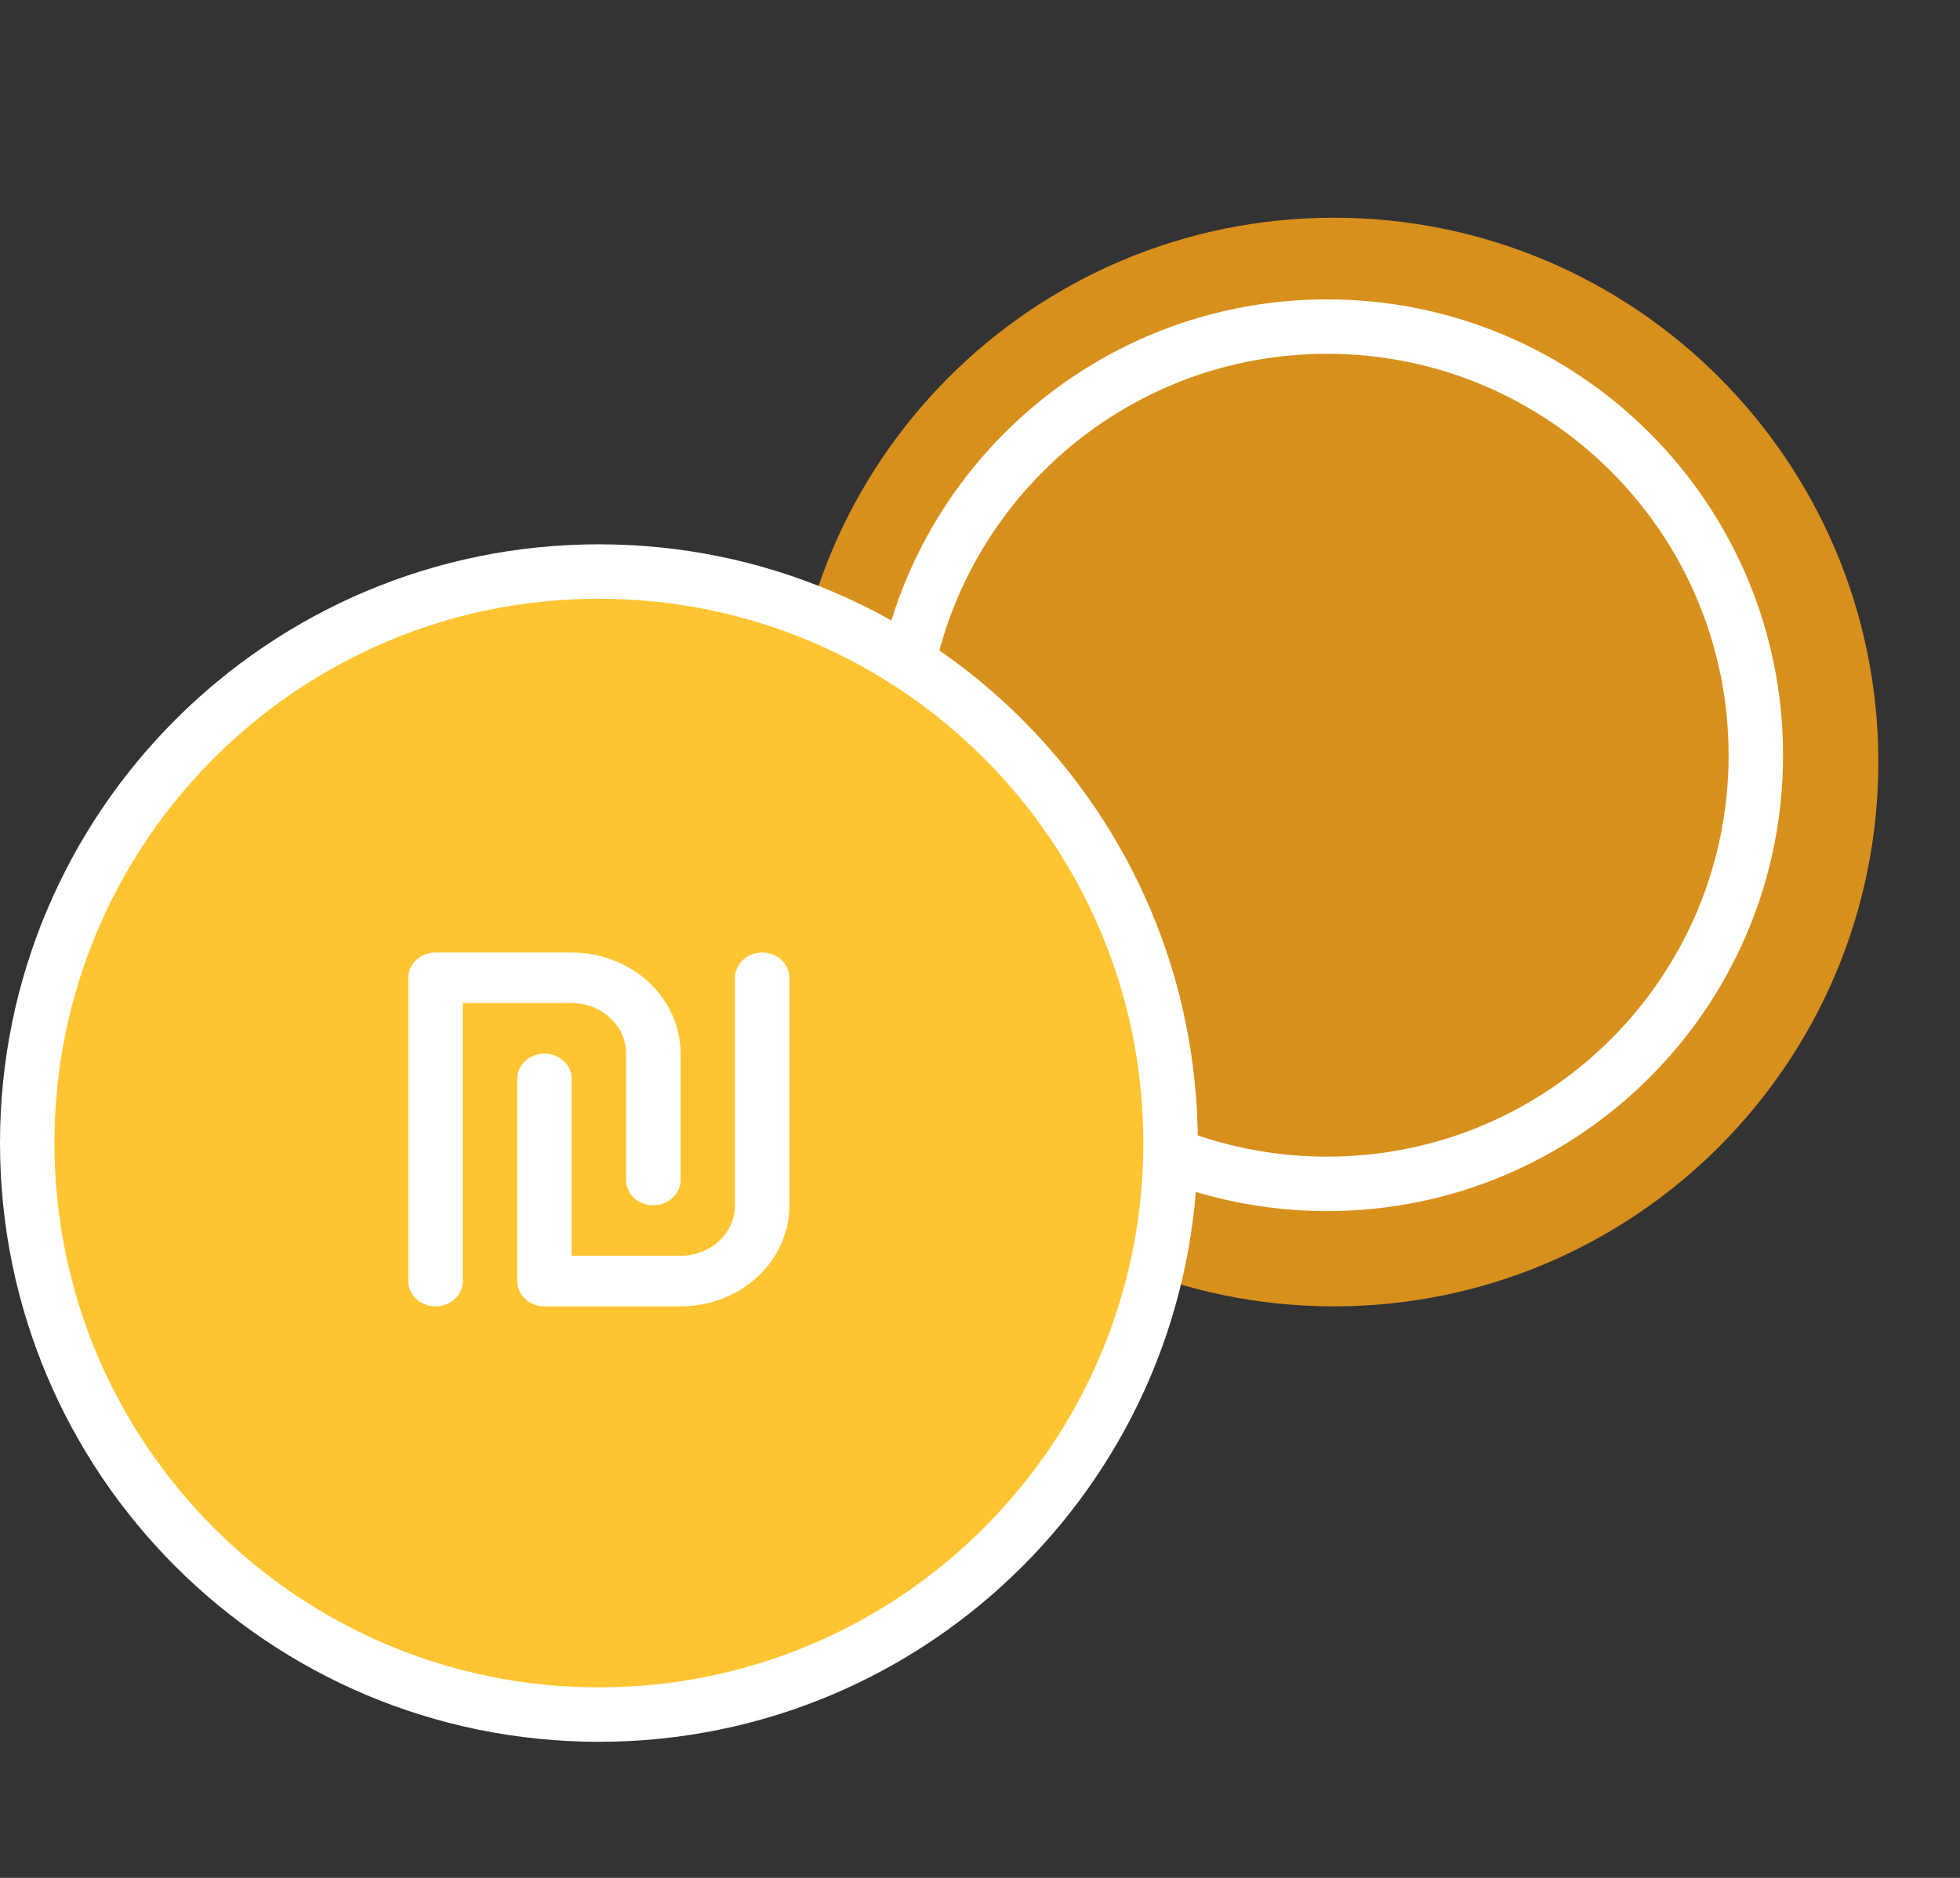
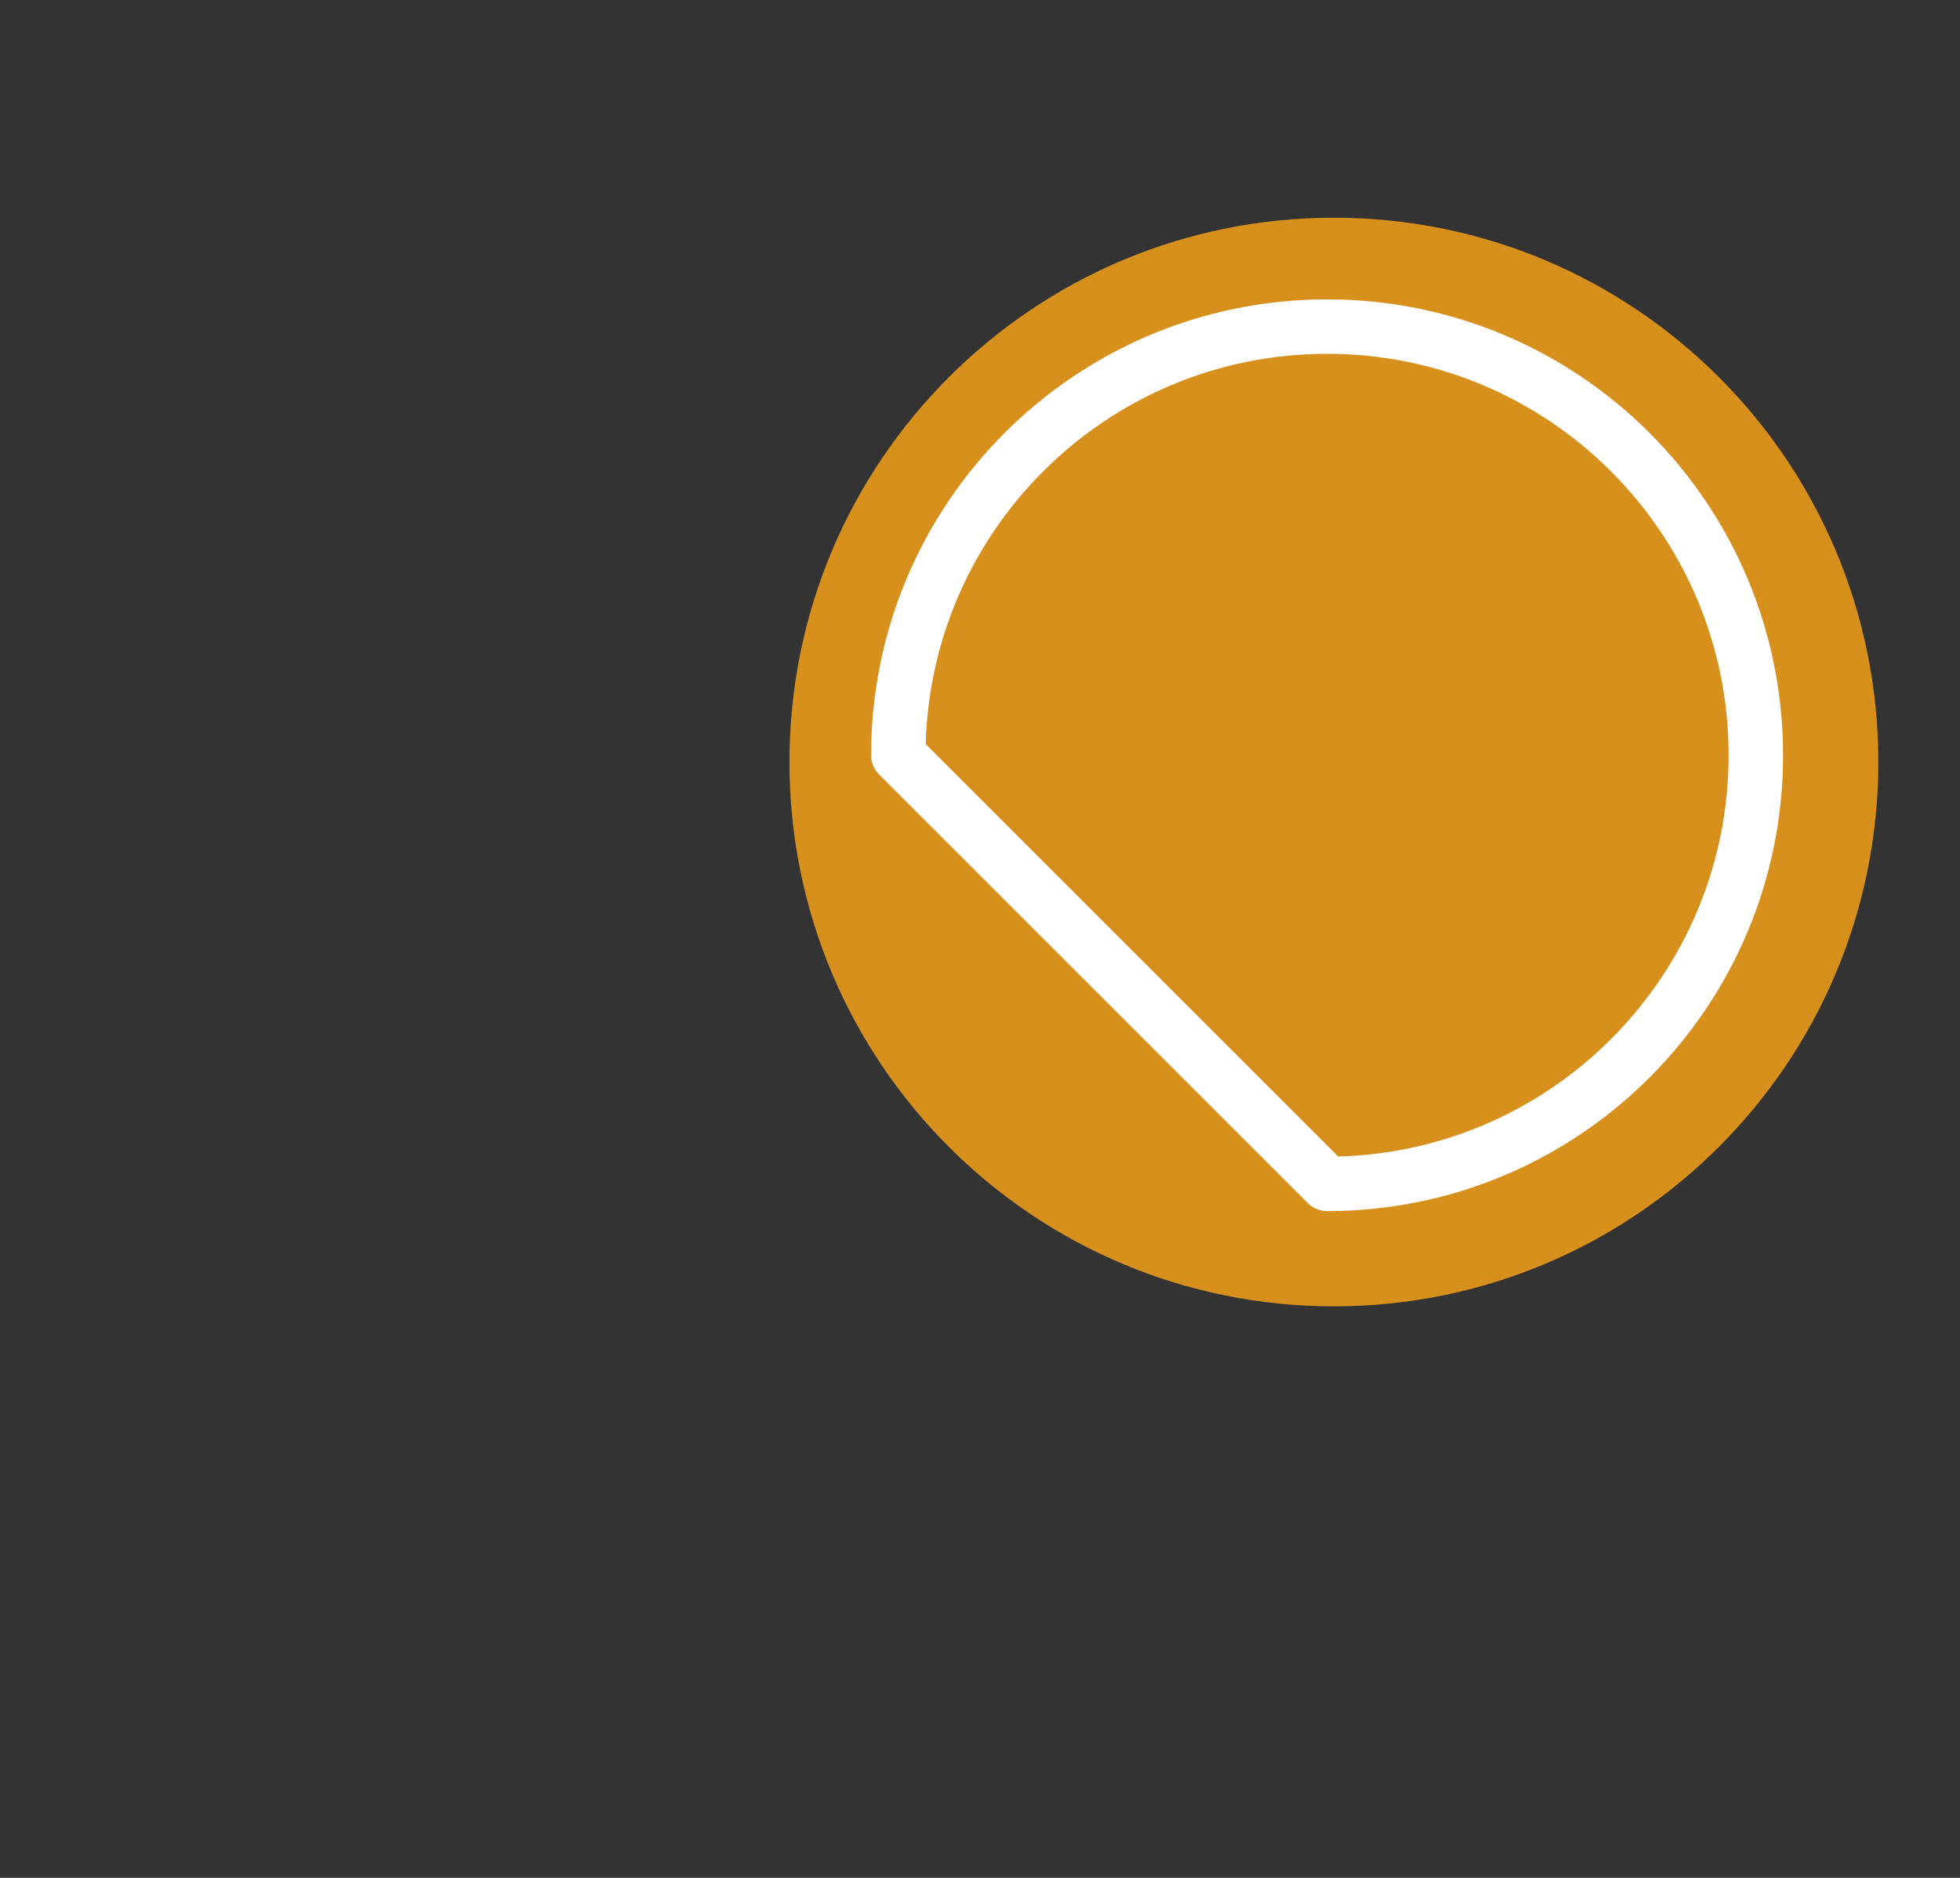
<svg xmlns="http://www.w3.org/2000/svg" width="72" height="69" viewBox="0 0 72 69" fill="none">
  <rect x="0" y="0" width="72" height="69" fill="#333333" stroke="none" />
  <path d="M49 48C60.046 48 69 39.046 69 28C69 16.954 60.046 8 49 8C37.954 8 29 16.954 29 28C29 39.046 37.954 48 49 48Z" fill="#D8901D" />
-   <path d="M48.75 43.5C57.449 43.5 64.5 36.449 64.5 27.75C64.5 19.052 57.449 12 48.75 12C40.051 12 33 19.052 33 27.75C33 36.449 40.051 43.5 48.75 43.5Z" fill="#D8901D" stroke="white" stroke-width="2" stroke-linecap="round" stroke-linejoin="round" />
-   <path d="M22 21C33.598 21 43 30.402 43 42C43 53.598 33.598 63 22 63C10.402 63 1 53.598 1 42C1 30.402 10.402 21 22 21Z" fill="#FEC432" stroke="white" stroke-width="2" stroke-linecap="round" stroke-linejoin="round" />
-   <path d="M16 35C15.447 35 15 35.415 15 35.929V47.071C15 47.585 15.447 48 16 48C16.553 48 17 47.585 17 47.071V36.857H21C22.103 36.857 23 37.69 23 38.714V43.357C23 43.871 23.447 44.286 24 44.286C24.553 44.286 25 43.871 25 43.357V38.714C25 36.663 23.209 35 21 35H16ZM25 48C27.209 48 29 46.337 29 44.286V35.929C29 35.415 28.553 35 28 35C27.447 35 27 35.415 27 35.929V44.286C27 45.31 26.103 46.143 25 46.143H21V39.643C21 39.129 20.553 38.714 20 38.714C19.447 38.714 19 39.129 19 39.643V47.071C19 47.585 19.447 48 20 48H25Z" fill="white" />
+   <path d="M48.75 43.5C57.449 43.5 64.5 36.449 64.5 27.75C64.5 19.052 57.449 12 48.75 12C40.051 12 33 19.052 33 27.75Z" fill="#D8901D" stroke="white" stroke-width="2" stroke-linecap="round" stroke-linejoin="round" />
</svg>